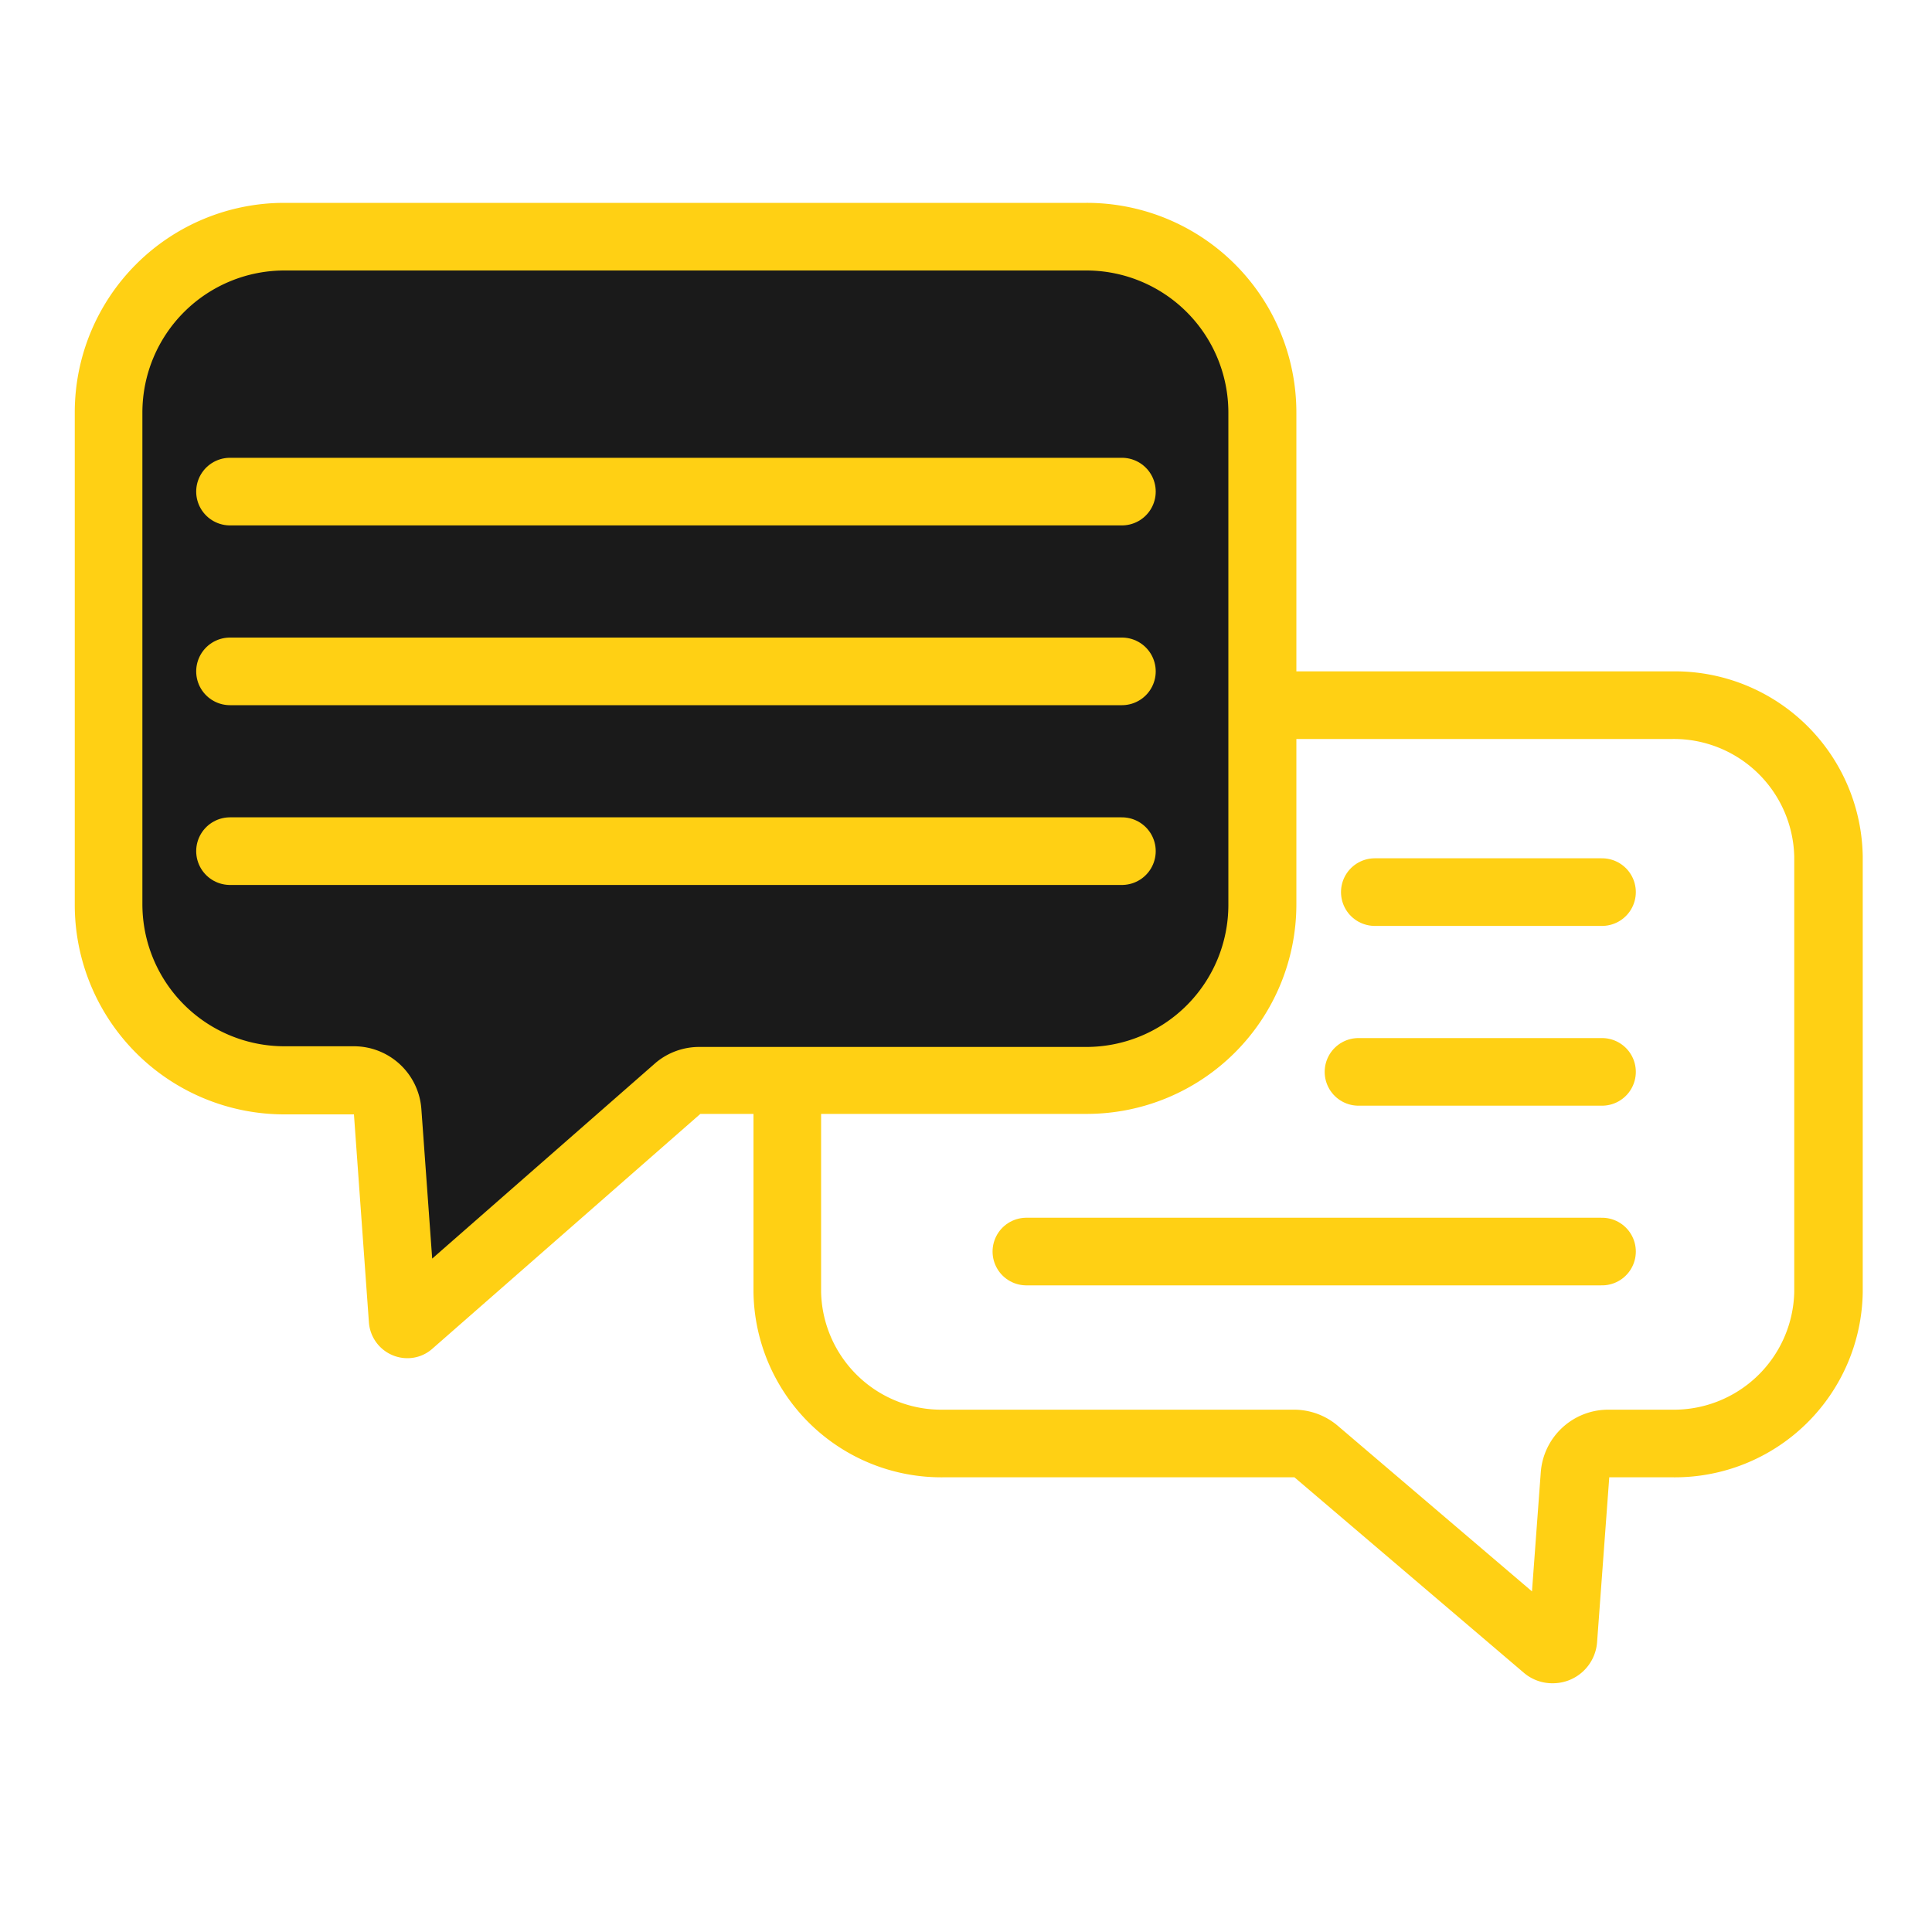
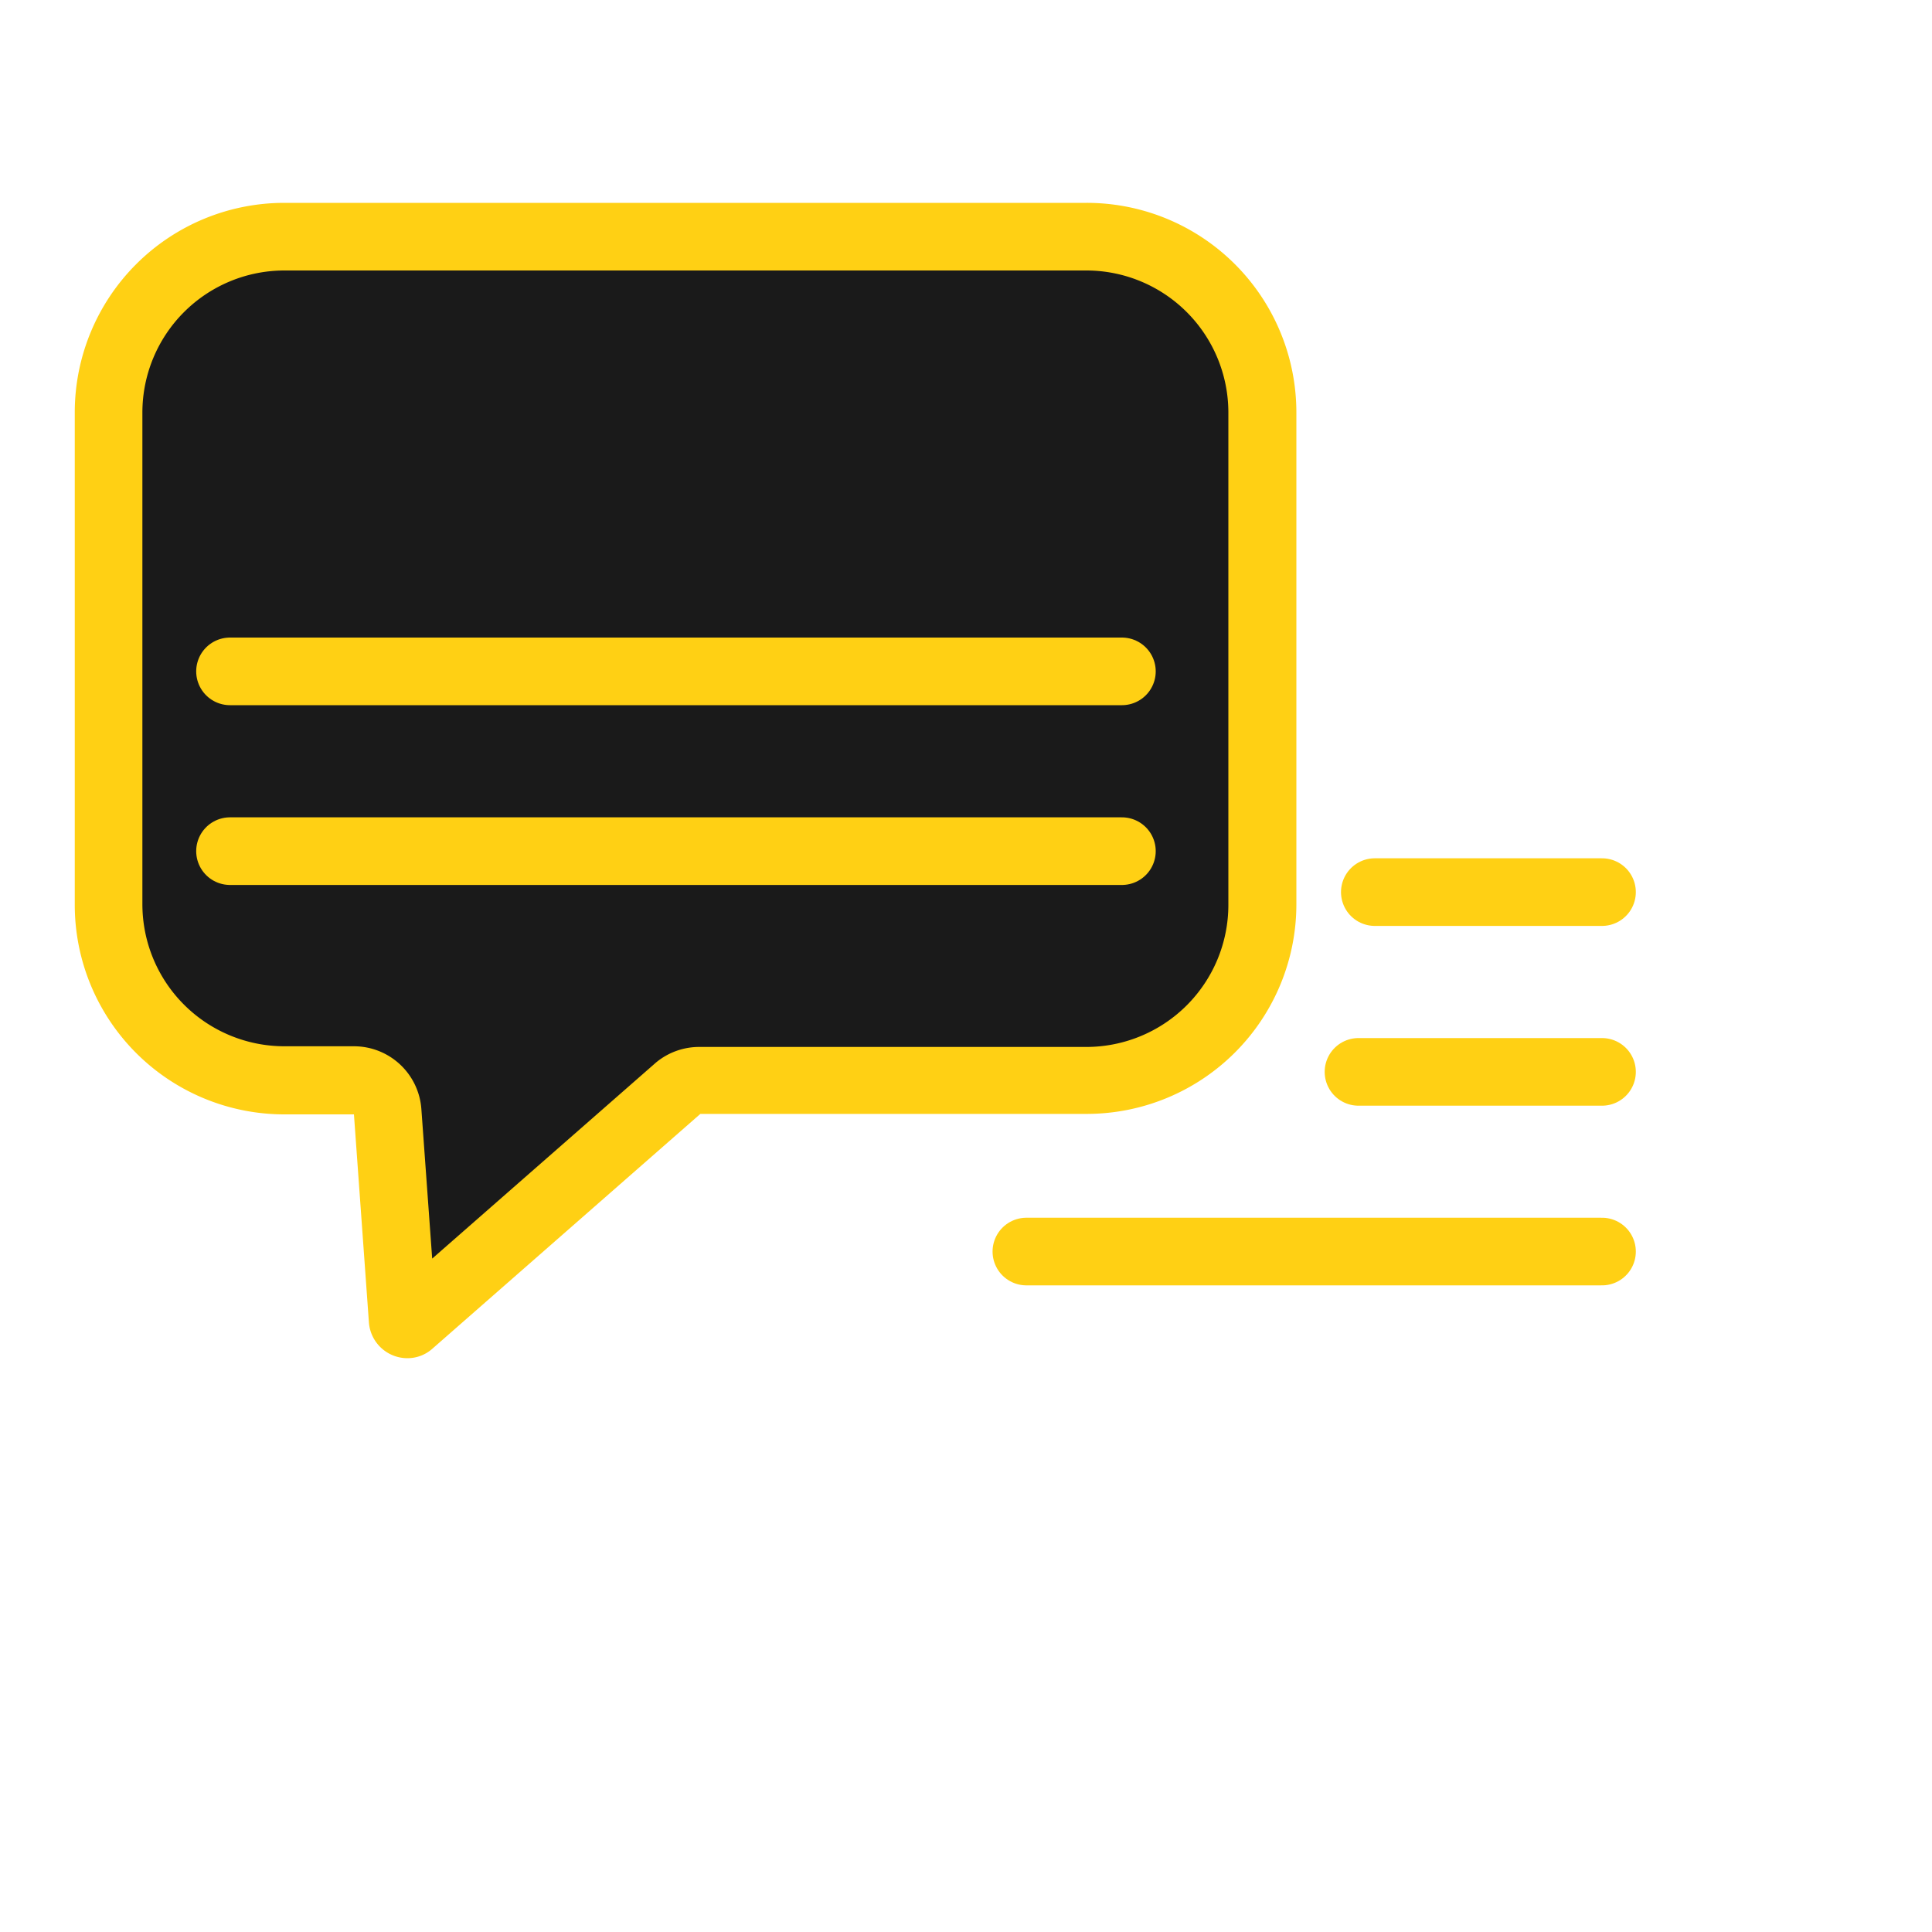
<svg xmlns="http://www.w3.org/2000/svg" id="Слой_1" data-name="Слой 1" viewBox="0 0 200 200">
  <defs>
    <style>.cls-1{fill:#ffd014;}.cls-2{fill:#1a1a1a;}.cls-3{fill:none;stroke:#ffd014;stroke-linecap:round;stroke-linejoin:round;stroke-width:7px;}</style>
  </defs>
  <title>Icon</title>
-   <path class="cls-1" d="M173.05,76.5a12.47,12.47,0,0,1,12.69,12.19v45.05a12.47,12.47,0,0,1-12.69,12.19H166.5a7,7,0,0,0-7,6.49l-.91,12.32L138.49,147.6a7,7,0,0,0-4.54-1.67H97.67A12.46,12.46,0,0,1,85,133.74V88.69A12.46,12.46,0,0,1,97.67,76.5h75.38m0-7H97.67A19.45,19.45,0,0,0,78,88.69v45.05a19.45,19.45,0,0,0,19.69,19.19H134l23.73,20.22a4.52,4.52,0,0,0,3,1.1,4.59,4.59,0,0,0,4.6-4.26l1.26-17.06h6.55a19.45,19.45,0,0,0,19.69-19.19V88.69A19.45,19.45,0,0,0,173.05,69.5Z" />
  <path class="cls-2" d="M42.18,137.05a.5.5,0,0,1-.5-.45l-1.55-21.54a3.5,3.5,0,0,0-3.49-3.25H29.43A18.21,18.21,0,0,1,11.24,93.62V42.67A18.21,18.21,0,0,1,29.43,24.48h83a18.22,18.22,0,0,1,18.2,18.19v51a18.22,18.22,0,0,1-18.2,18.19h-40a3.5,3.5,0,0,0-2.3.87L42.47,136.92A.42.42,0,0,1,42.18,137.05Z" />
  <path class="cls-1" d="M112.46,28a14.71,14.71,0,0,1,14.7,14.69v51a14.71,14.71,0,0,1-14.7,14.69h-40A7,7,0,0,0,67.9,110L44.74,130.29l-1.12-15.48a7,7,0,0,0-7-6.5H29.43A14.71,14.71,0,0,1,14.74,93.62V42.67A14.71,14.71,0,0,1,29.43,28h83m0-7h-83A21.69,21.69,0,0,0,7.74,42.67v51a21.69,21.69,0,0,0,21.69,21.69h7.21l1.55,21.54a4,4,0,0,0,4,3.7,3.88,3.88,0,0,0,2.59-1L72.5,115.31h40a21.7,21.7,0,0,0,21.7-21.69V42.67A21.7,21.7,0,0,0,112.46,21Z" />
-   <line class="cls-3" x1="23.81" y1="50.89" x2="116.14" y2="50.89" />
  <line class="cls-3" x1="23.81" y1="69.5" x2="116.14" y2="69.5" />
  <line class="cls-3" x1="23.81" y1="88.11" x2="116.14" y2="88.11" />
  <line class="cls-3" x1="142.32" y1="92.35" x2="165.84" y2="92.35" />
  <line class="cls-3" x1="140.63" y1="110.96" x2="165.84" y2="110.96" />
  <line class="cls-3" x1="106.25" y1="129.56" x2="165.84" y2="129.56" />
</svg>